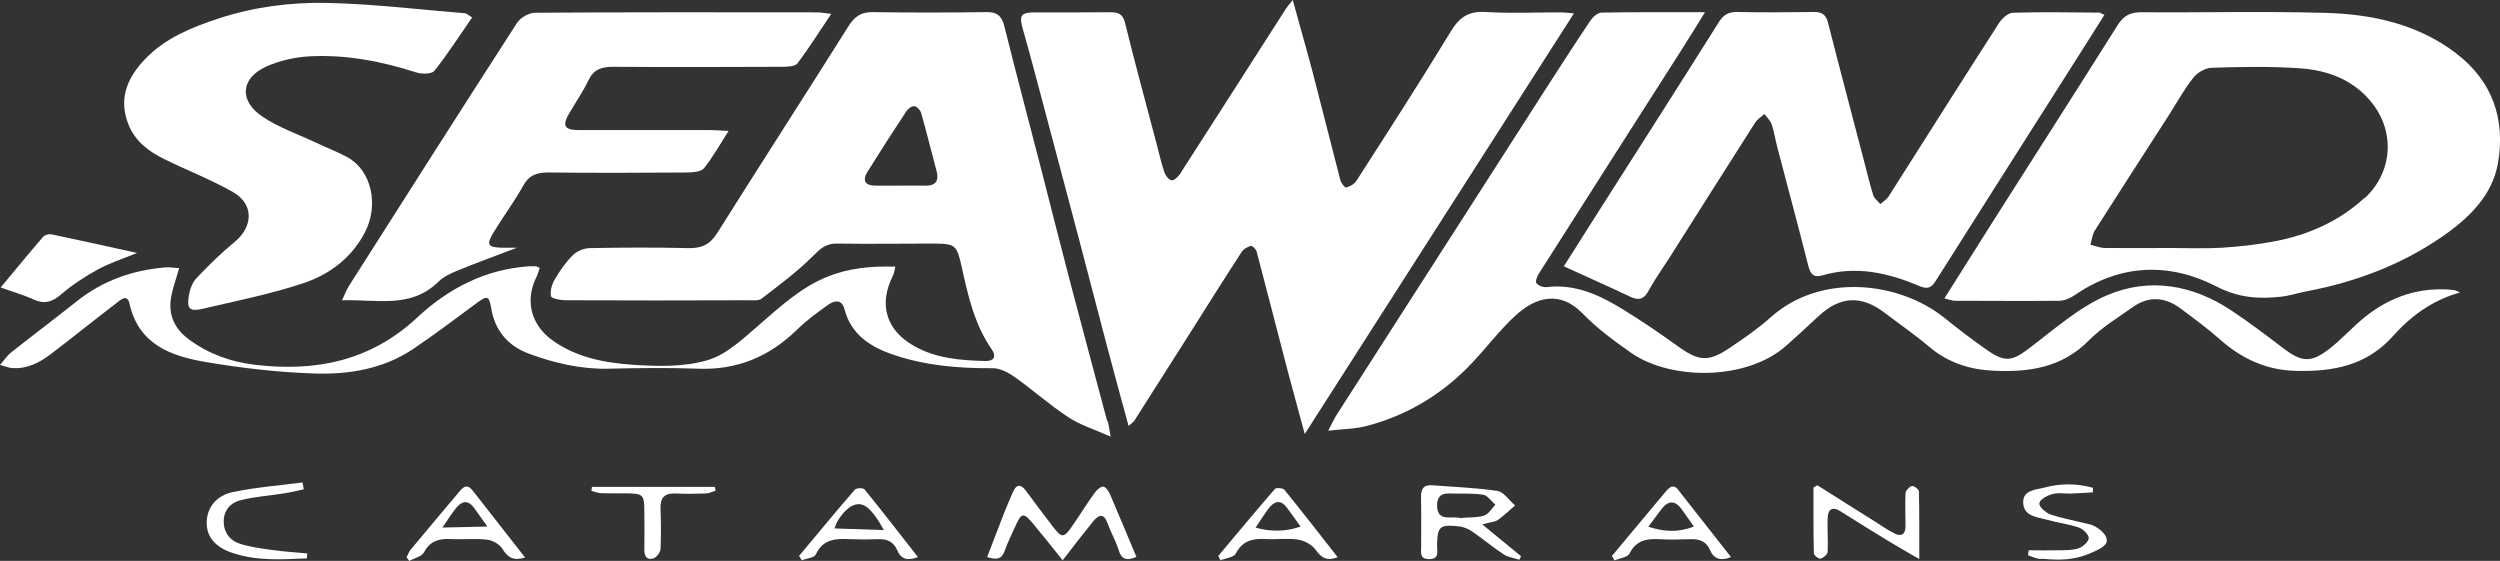
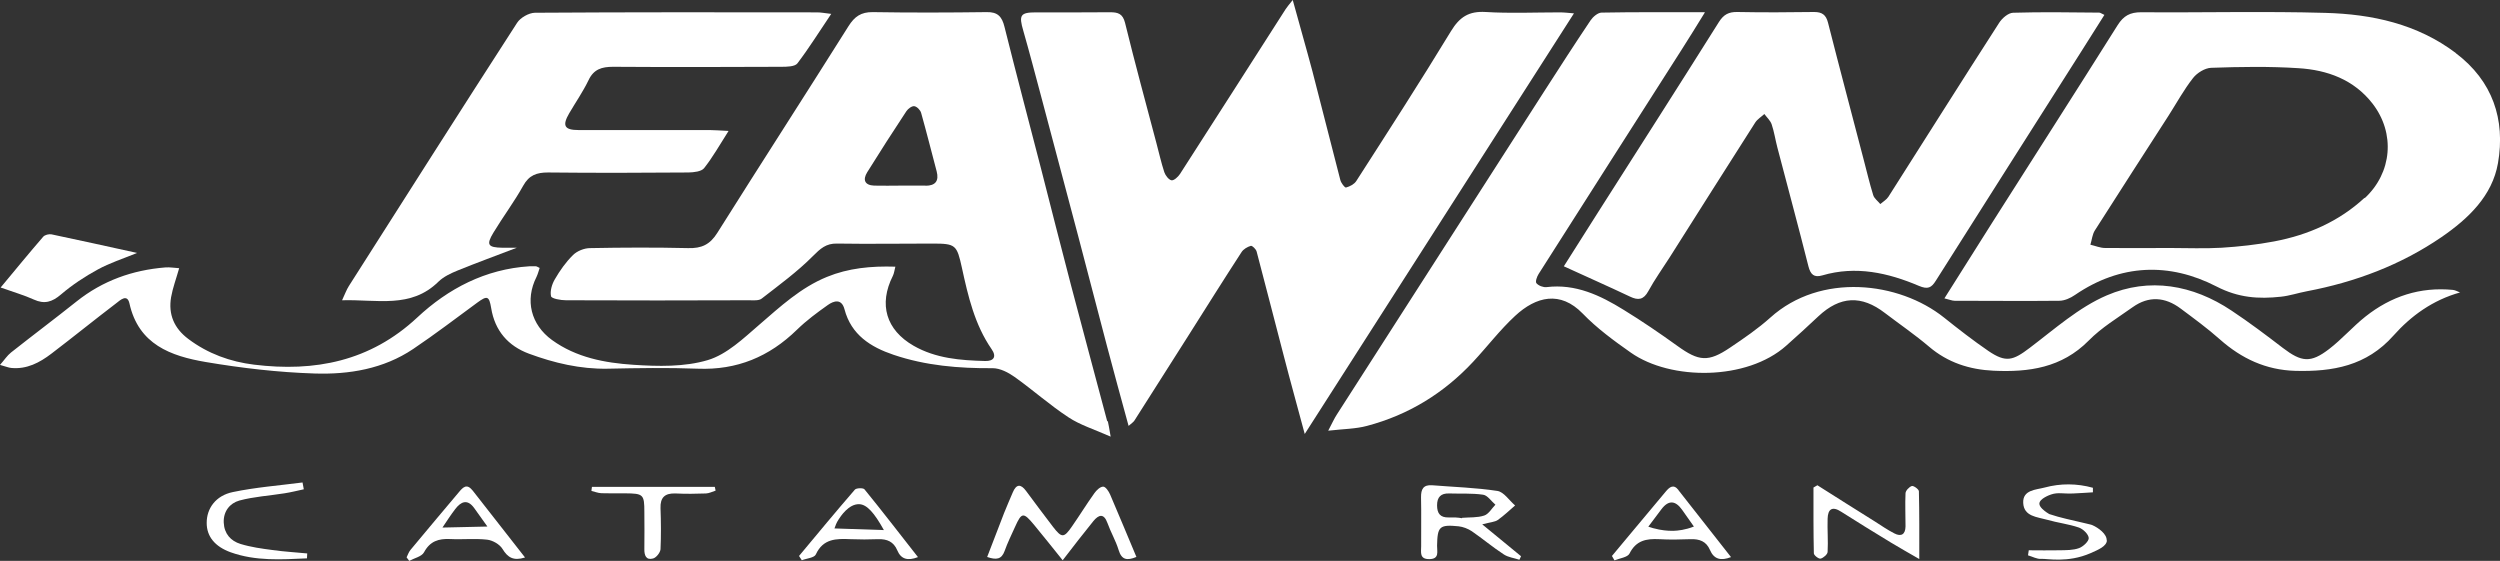
<svg xmlns="http://www.w3.org/2000/svg" id="Layer_1" data-name="Layer 1" viewBox="0 0 197.99 44.42">
  <rect x="0" y="0" width="197.99" height="44.42" fill="#333333" stroke="none" />
  <defs>
    <style>
      .cls-1 {
        fill: #fff;
      }
    </style>
  </defs>
  <path class="cls-1" d="M87.7,33.41c-.96-3.61-1.93-7.21-2.88-10.82-.81-3.07-1.58-6.15-2.37-9.22-.97-3.75-1.96-7.49-2.9-11.25-.2-.81-.54-1.18-1.41-1.16-3.01.04-6.02.05-9.02,0-.93-.01-1.44.35-1.92,1.11-3.44,5.47-6.95,10.9-10.39,16.37-.58.93-1.25,1.24-2.31,1.21-2.59-.06-5.18-.05-7.77,0-.46,0-1.03.23-1.35.55-.57.56-1.04,1.23-1.44,1.92-.23.39-.39.93-.3,1.34.04.19.76.32,1.18.32,4.83.02,9.66.02,14.48,0,.34,0,.79.05,1.02-.13,1.39-1.08,2.83-2.13,4.06-3.37.59-.59,1.04-1.01,1.91-.99,2.52.04,5.04,0,7.56,0,1.84,0,1.93.1,2.33,1.92.49,2.25,1.01,4.5,2.35,6.44.42.6.17.96-.51.94-1.96-.05-3.91-.2-5.67-1.21-2.17-1.25-2.78-3.27-1.64-5.53.1-.2.12-.43.2-.73-1.93-.06-3.71.11-5.42.81-2.08.85-3.69,2.35-5.36,3.79-1.25,1.08-2.57,2.35-4.08,2.8-1.85.55-3.94.5-5.9.37-2.25-.15-4.51-.57-6.43-1.96-1.68-1.22-2.16-3.16-1.23-5,.11-.23.17-.48.25-.71-.17-.08-.24-.13-.3-.13-.17,0-.35,0-.52,0-3.47.22-6.42,1.76-8.88,4.06-3.72,3.47-8.11,4.32-12.92,3.73-1.88-.23-3.66-.87-5.21-2.04-1.12-.84-1.59-1.94-1.36-3.3.13-.74.4-1.45.64-2.3-.38-.02-.74-.09-1.1-.06-2.6.21-4.96,1.05-7.02,2.69-1.72,1.37-3.48,2.69-5.2,4.05-.3.24-.51.57-.87.98.45.12.67.22.89.24,1.23.12,2.25-.42,3.18-1.13,1.72-1.31,3.41-2.68,5.13-3.99.32-.25.87-.77,1.05,0,.72,3.27,3.29,4.18,6.04,4.65,2.84.48,5.74.82,8.62.91,2.73.09,5.46-.36,7.81-1.94,1.74-1.17,3.4-2.44,5.09-3.68.78-.57.93-.52,1.09.44.29,1.79,1.34,3,2.99,3.61,2,.74,4.07,1.23,6.24,1.19,2.38-.05,4.76-.09,7.14,0,3.09.12,5.65-.94,7.85-3.09.75-.73,1.6-1.36,2.45-1.96.47-.33,1.08-.52,1.31.34.53,2.03,2.08,3,3.89,3.61,2.54.86,5.17,1.08,7.85,1.06.58,0,1.24.34,1.74.7,1.45,1.03,2.78,2.22,4.26,3.19.92.61,2.03.95,3.34,1.53-.12-.67-.16-.97-.23-1.25l-.03.04ZM73.3,14.7h-1.98c-.7,0-1.39.02-2.09,0-.75-.03-.92-.46-.55-1.06,1.01-1.62,2.04-3.23,3.1-4.83.13-.2.44-.43.63-.4.21.03.48.31.54.53.43,1.53.82,3.08,1.23,4.63.2.76-.1,1.14-.88,1.14Z" />
  <path class="cls-1" d="M124.65,1.06c-7.12,11.12-14.15,22.11-21.32,33.31-.59-2.21-1.14-4.17-1.65-6.15-.72-2.76-1.43-5.53-2.16-8.3-.05-.19-.35-.48-.46-.45-.27.08-.58.26-.73.49-1.43,2.2-2.82,4.42-4.22,6.63-1.42,2.24-2.84,4.48-4.27,6.72-.08.13-.24.22-.46.42-.59-2.18-1.17-4.25-1.71-6.32-.77-2.9-1.51-5.81-2.28-8.71-.98-3.71-1.96-7.41-2.95-11.12-.46-1.72-.91-3.44-1.4-5.15-.36-1.23-.24-1.45,1.01-1.45,1.96,0,3.92.01,5.87-.01.63,0,1,.12,1.18.84.78,3.18,1.64,6.34,2.48,9.51.21.78.38,1.56.63,2.32.09.26.35.6.57.64.19.03.52-.27.67-.5,2.8-4.35,5.58-8.7,8.37-13.06.11-.17.25-.33.56-.72.56,2.05,1.08,3.84,1.56,5.65.75,2.87,1.46,5.74,2.21,8.61.06.23.35.62.45.59.3-.08.65-.26.81-.51,2.53-3.94,5.07-7.87,7.5-11.87.69-1.13,1.42-1.6,2.75-1.52,1.95.12,3.92.03,5.87.03.33,0,.66.04,1.14.08h-.02Z" />
  <path class="cls-1" d="M194.49,4.2c-3.06-2.31-6.64-3.08-10.34-3.18-4.86-.14-9.72-.01-14.58-.05-.88,0-1.39.28-1.86,1.02-3.29,5.23-6.63,10.44-9.94,15.65-1.23,1.94-2.45,3.88-3.78,5.99.42.1.61.19.81.19,2.76,0,5.52.03,8.28,0,.42,0,.89-.21,1.25-.46,3.61-2.47,7.48-2.59,11.21-.67,1.74.9,3.33,1,5.09.81.69-.07,1.36-.3,2.05-.43,3.85-.73,7.45-2.08,10.69-4.3,2.12-1.46,4.01-3.26,4.46-5.85.6-3.45-.42-6.51-3.34-8.71h0ZM187.27,15.66c-2.03,1.88-4.48,2.95-7.17,3.46-1.37.26-2.76.41-4.15.5-1.36.08-2.73.02-4.09.02-1.71,0-3.43.02-5.14,0-.39,0-.78-.17-1.17-.26.12-.38.15-.82.36-1.14,1.93-3.04,3.89-6.06,5.83-9.08.64-1,1.21-2.05,1.94-2.98.32-.41.94-.79,1.43-.81,2.31-.08,4.62-.12,6.92.03,2.28.14,4.39.9,5.87,2.81,1.81,2.35,1.55,5.47-.63,7.49v-.03Z" />
  <path class="cls-1" d="M166.66,1.18c-.64,1.02-1.27,2.01-1.89,2.99-3.82,6.02-7.65,12.03-11.46,18.06-.35.56-.63.71-1.34.41-2.45-1.04-4.99-1.61-7.65-.83-.65.19-.93-.06-1.1-.72-.79-3.14-1.64-6.27-2.46-9.41-.16-.61-.25-1.24-.45-1.83-.1-.3-.38-.55-.58-.82-.24.22-.55.41-.72.67-2.28,3.56-4.53,7.14-6.79,10.7-.56.88-1.18,1.74-1.68,2.66-.38.69-.8.74-1.45.43-1.69-.8-3.41-1.56-5.24-2.4.86-1.35,1.76-2.79,2.68-4.23,3.21-5.04,6.43-10.07,9.61-15.13.37-.58.77-.79,1.44-.78,2.03.04,4.06.03,6.09,0,.63,0,.94.22,1.1.84.92,3.62,1.88,7.22,2.82,10.83.25.94.47,1.9.76,2.83.08.27.37.47.56.71.22-.19.49-.34.64-.57,2.93-4.6,5.83-9.21,8.78-13.79.23-.36.72-.78,1.1-.79,2.27-.07,4.55-.03,6.82-.01.09,0,.18.08.41.18h0Z" />
  <path class="cls-1" d="M194.83,23.16c-2.18.61-3.89,1.86-5.28,3.42-2.13,2.4-4.81,2.87-7.78,2.79-2.32-.07-4.24-.97-5.95-2.48-.99-.88-2.07-1.67-3.13-2.46-1.22-.91-2.51-1.01-3.78-.11-1.19.85-2.48,1.62-3.5,2.66-2.13,2.15-4.73,2.51-7.53,2.38-1.9-.09-3.62-.64-5.1-1.9-1.12-.95-2.33-1.78-3.5-2.67-1.86-1.43-3.55-1.35-5.27.26-.84.79-1.69,1.57-2.55,2.33-3.11,2.77-9.14,2.77-12.3.55-1.34-.94-2.69-1.93-3.82-3.1-1.77-1.82-3.68-1.36-5.35.19-1.2,1.11-2.2,2.43-3.32,3.63-2.32,2.49-5.12,4.21-8.41,5.08-.89.24-1.85.24-3.07.38.32-.61.48-.97.69-1.29,5.47-8.53,10.94-17.06,16.42-25.59,1.21-1.88,2.42-3.76,3.67-5.62.19-.28.57-.6.86-.61,2.65-.05,5.3-.03,8.2-.03-.68,1.1-1.25,2.03-1.84,2.95-3.78,5.92-7.56,11.84-11.33,17.77-.14.21-.28.62-.18.74.17.2.54.34.8.31,2.3-.28,4.25.65,6.11,1.8,1.45.89,2.87,1.86,4.26,2.86,1.69,1.22,2.44,1.3,4.17.13,1.1-.74,2.21-1.5,3.19-2.38,3.98-3.58,10.18-2.85,13.75,0,1.15.92,2.31,1.82,3.52,2.65,1.39.94,1.94.76,3.27-.25,1.97-1.49,3.89-3.21,6.11-4.16,3.36-1.44,6.8-.84,9.87,1.21,1.4.93,2.74,1.94,4.07,2.96,1.47,1.12,2.19,1.21,3.65.09,1.02-.78,1.88-1.78,2.89-2.58,2.02-1.6,4.32-2.36,6.92-2.11.19.02.38.13.56.2h.01Z" />
  <path class="cls-1" d="M65.83,1.1c-.96,1.42-1.76,2.71-2.68,3.92-.2.26-.83.27-1.27.27-4.44.02-8.88.03-13.33,0-.89,0-1.53.19-1.94,1.06-.44.91-1.02,1.75-1.53,2.62-.57.98-.39,1.33.74,1.33,3.46,0,6.93,0,10.39,0,.4,0,.81.04,1.49.07-.72,1.13-1.26,2.09-1.94,2.95-.22.27-.81.33-1.24.34-3.71.03-7.42.04-11.12,0-.89,0-1.5.21-1.96,1.04-.71,1.28-1.6,2.46-2.36,3.72-.59.97-.44,1.18.71,1.2h1.14c-1.67.64-3.18,1.19-4.68,1.8-.54.22-1.12.49-1.53.89-2.18,2.15-4.86,1.39-7.63,1.47.23-.49.35-.83.54-1.13,4.43-6.96,8.85-13.92,13.32-20.84.26-.41.93-.79,1.41-.8,7.45-.05,14.9-.04,22.35-.03.3,0,.6.06,1.12.12Z" />
-   <path class="cls-1" d="M37.4,1.37c-1.03,1.48-1.95,2.92-3,4.24-.21.26-.99.27-1.42.13-2.75-.88-5.55-1.43-8.44-1.28-1.16.06-2.37.33-3.43.8-2.03.9-2.22,2.69-.35,3.96,1.31.89,2.86,1.41,4.31,2.1.82.39,1.68.71,2.46,1.14,1.89,1.05,2.49,3.76,1.38,5.92-1.06,2.05-2.82,3.36-4.89,4.05-2.6.86-5.31,1.4-7.99,2.03-1,.23-1.24,0-1.08-1.02.08-.49.27-1.05.6-1.4.95-1.01,1.94-1.98,3.01-2.86,1.5-1.22,1.57-3.01-.11-3.97-1.75-1-3.65-1.72-5.46-2.62-1.24-.61-2.31-1.41-2.84-2.79-.8-2.07,0-3.73,1.36-5.14,1.58-1.65,3.66-2.49,5.81-3.2,2.79-.91,5.68-1.29,8.56-1.23,3.65.08,7.3.52,10.94.82.12.01.24.13.57.33h.01Z" />
  <path class="cls-1" d="M10.84,20.04c-1.13.46-2.16.79-3.09,1.3-1.03.56-2.03,1.22-2.92,1.98-.7.6-1.31.79-2.16.4-.75-.34-1.55-.57-2.62-.95,1.23-1.48,2.28-2.76,3.37-4.02.13-.15.46-.23.66-.19,2.2.46,4.39.95,6.77,1.47h-.01Z" />
  <path class="cls-1" d="M89.99,44.11c-.73.3-1.16.24-1.4-.55-.22-.73-.62-1.4-.88-2.13-.29-.81-.7-.67-1.12-.16-.79.97-1.55,1.96-2.43,3.1-.83-1.03-1.54-1.93-2.27-2.81-.84-1.01-.98-1-1.5.16-.29.64-.6,1.27-.83,1.92-.24.66-.65.72-1.38.47.45-1.18.89-2.33,1.34-3.48.22-.55.46-1.1.69-1.64.28-.66.63-.68,1.05-.11.71.96,1.42,1.91,2.14,2.85.69.89.86.89,1.51-.06.6-.86,1.15-1.76,1.76-2.61.17-.24.46-.52.7-.52.19,0,.44.37.55.63.7,1.62,1.37,3.26,2.08,4.94h-.01Z" />
  <path class="cls-1" d="M117.37,41.53c.68-.18,1.02-.19,1.25-.35.48-.34.92-.76,1.37-1.15-.47-.4-.89-1.07-1.4-1.15-1.7-.26-3.44-.31-5.17-.45-.7-.05-.89.31-.88.96.03,1.29,0,2.58.01,3.87,0,.47-.15,1.03.65,1.02.82-.01.6-.61.61-1.06.03-1.52.18-1.69,1.7-1.54.36.04.75.19,1.05.39.86.59,1.66,1.27,2.54,1.84.35.23.81.28,1.23.42.04-.09.09-.18.13-.28-.95-.78-1.9-1.56-3.08-2.53h-.01ZM115.78,41.04c-.12-.02-.3-.05-.52-.06h-.52c-.67.02-.93-.31-.93-.96s.3-.96.95-.94c.9.03,1.81-.03,2.7.1.35.05.65.52.97.79-.29.3-.54.75-.89.86-.54.18-1.16.13-1.75.18v.03Z" />
  <path class="cls-1" d="M152.01,44.28c-.91-.53-1.6-.91-2.27-1.32-1.31-.8-2.62-1.6-3.92-2.43-.72-.47-1.06-.21-1.08.55-.03.87.05,1.75,0,2.62,0,.2-.33.48-.55.54-.15.04-.54-.26-.54-.42-.04-1.74-.03-3.47-.03-5.21.1-.06.21-.12.31-.18,1.52.96,3.04,1.93,4.57,2.88.5.32.99.66,1.52.93.55.29.88.08.89-.55,0-.88-.04-1.75,0-2.62,0-.21.29-.51.5-.58.14-.04.56.26.56.42.04,1.7.03,3.39.03,5.37h0Z" />
-   <path class="cls-1" d="M101.73,38.79c-.12-.14-.66-.18-.76-.07-1.52,1.75-3,3.54-4.49,5.31.06.11.12.22.18.34.42-.17,1.06-.23,1.21-.53.55-1.07,1.41-1.21,2.45-1.15.84.05,1.69-.09,2.5.05.51.08,1.1.41,1.39.82.46.65.91.88,1.73.57-1.43-1.82-2.8-3.6-4.22-5.34h.01ZM99.44,41.79c.33-.49.64-1,.99-1.47.45-.6.95-.84,1.5-.1.36.49.71.98,1.07,1.48-.27.09-.57.18-.9.24-1.1.19-2.04.02-2.65-.15h0Z" />
  <path class="cls-1" d="M37.41,38.83c-.45-.57-.76-.22-1.07.15-1.28,1.52-2.56,3.04-3.83,4.57-.14.17-.21.39-.31.59.07.09.14.19.21.28.4-.22.99-.34,1.17-.68.48-.89,1.16-1.09,2.07-1.05.97.05,1.96-.06,2.93.05.44.05,1,.37,1.22.74.41.67.86.96,1.78.67-1.44-1.83-2.8-3.58-4.17-5.33h0ZM35.04,41.78c.33-.49.65-.99,1.01-1.46.45-.59.96-.83,1.5-.09.35.49.7.98,1.05,1.47-1.18.03-2.37.05-3.55.08h0Z" />
  <path class="cls-1" d="M24.33,43.84c0,.13-.01.26-.02.38-2.03.09-4.06.23-6.04-.48-1.25-.45-1.91-1.26-1.9-2.34,0-1.13.71-2.15,2.07-2.43,1.81-.38,3.68-.52,5.52-.76.03.18.07.36.1.54-.51.11-1.02.24-1.54.32-1.19.19-2.4.26-3.56.57-.75.21-1.28.85-1.24,1.75.04.88.55,1.45,1.33,1.69.82.25,1.68.37,2.53.48.91.13,1.83.18,2.75.27h0Z" />
  <path class="cls-1" d="M132.93,38.81c-.39-.5-.71-.24-1.01.12-.85,1.01-1.7,2.03-2.55,3.05-.57.68-1.14,1.36-1.71,2.05.07.12.13.23.2.35.41-.17,1.04-.24,1.19-.54.52-1.04,1.33-1.19,2.34-1.14.84.05,1.68.03,2.51,0,.69-.02,1.23.17,1.52.85.32.75.87.88,1.67.57-1.43-1.82-2.79-3.56-4.17-5.31h.01ZM132.5,42.04c-.09,0-.53.01-1.1-.1-.35-.07-.64-.15-.86-.23.34-.46.68-.91,1.03-1.37.57-.76,1.12-.71,1.65.04.31.44.62.88.93,1.32-.69.27-1.27.33-1.64.34h0Z" />
  <path class="cls-1" d="M68.46,38.75c-.1-.12-.64-.11-.76.03-1.5,1.73-2.96,3.5-4.42,5.25.07.11.14.22.22.34.38-.15.99-.19,1.11-.46.58-1.26,1.62-1.26,2.74-1.21.73.03,1.47.03,2.2,0,.69-.02,1.22.19,1.51.88.29.7.82.86,1.64.54-1.44-1.83-2.81-3.62-4.23-5.36h0ZM66.09,41.84c.06-.18.15-.44.33-.71.14-.21.79-1.24,1.64-1.2.6.03,1.18.68,1.94,2.05l-3.91-.13h0Z" />
  <path class="cls-1" d="M166.86,42.8c-.03.46-.66.73-1.3,1.01-1.81.79-3.46.42-3.9.45-.34.03-.7-.18-1.05-.28.02-.13.04-.27.06-.4.81,0,1.63.02,2.44,0,.52-.01,1.07,0,1.54-.17.33-.12.78-.54.77-.8-.02-.3-.44-.71-.78-.83-.82-.28-1.7-.38-2.53-.62-.77-.22-1.83-.25-1.88-1.33-.05-1.05,1.04-1.04,1.7-1.22,1.26-.34,2.56-.33,3.82.02,0,.12,0,.24,0,.36-.51.03-1.03.07-1.54.09-.83.04-1.2-.11-1.77.08-.1.03-.93.33-.93.73,0,.28.42.58.56.68.1.07.19.12.22.14.88.3,1.81.48,2.72.7.48.12.59.13.7.18.48.21,1.16.71,1.13,1.21h0Z" />
  <path class="cls-1" d="M56.66,38.86c-.25.08-.5.21-.75.22-.8.03-1.61.04-2.41,0-.84-.03-1.22.31-1.19,1.17.04,1.08.05,2.17,0,3.25-.02.26-.33.66-.59.73-.55.15-.7-.24-.69-.75.02-.98,0-1.96,0-2.94,0-1.38-.08-1.46-1.51-1.47-.63,0-1.26.01-1.89-.01-.27-.01-.53-.12-.79-.18,0-.11.03-.21.04-.32h9.73c.02.09.04.19.06.28v.02Z" />
</svg>